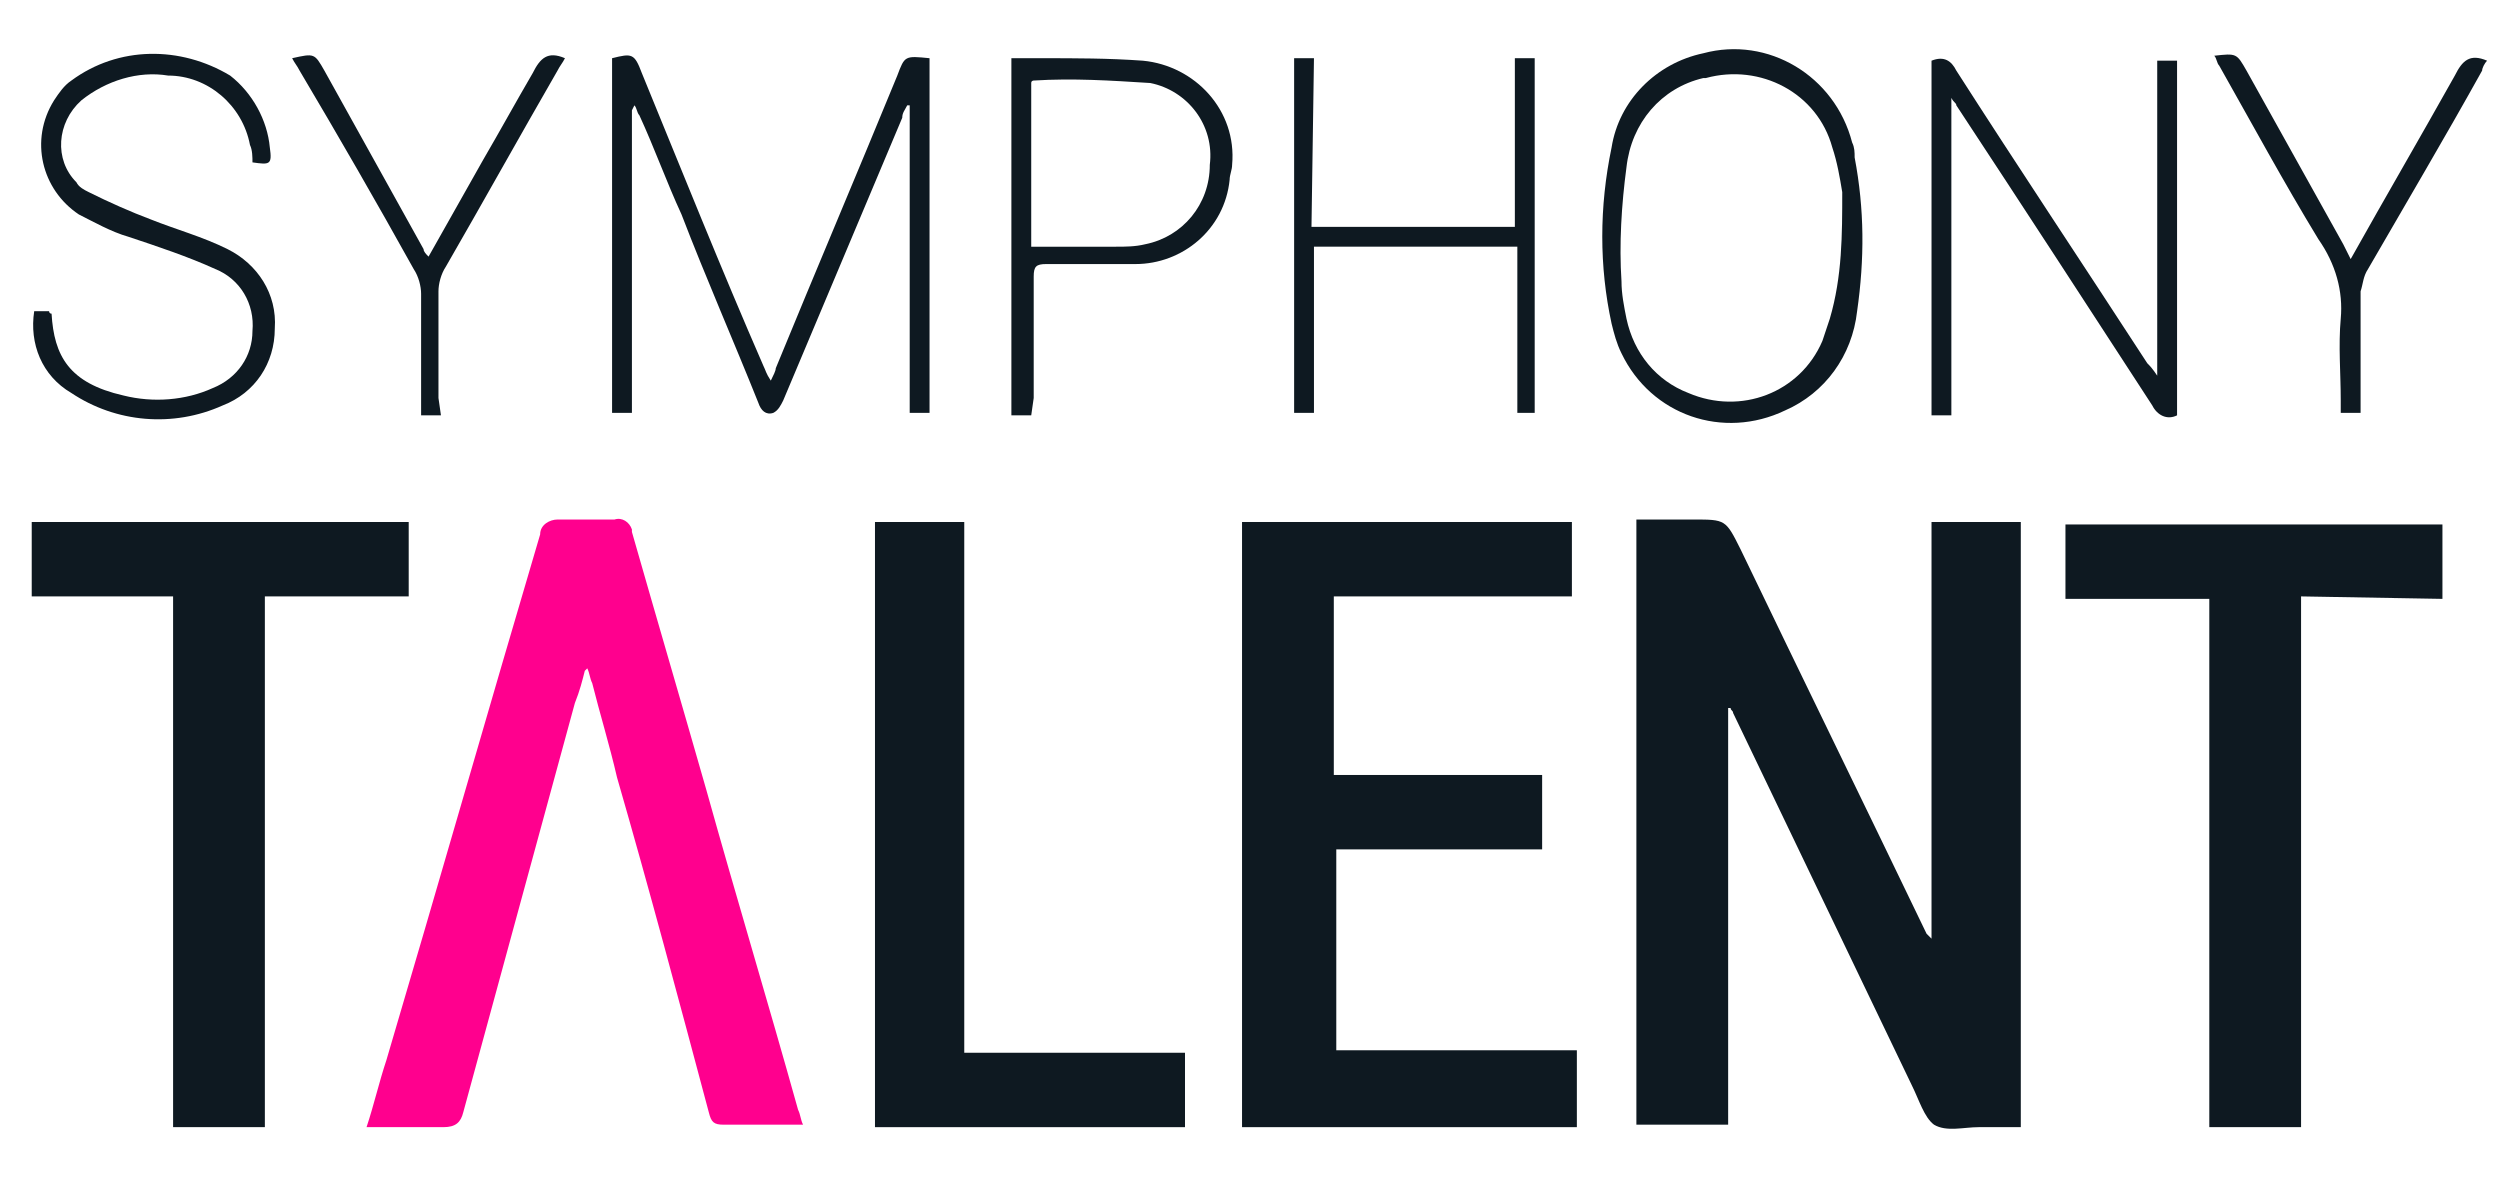
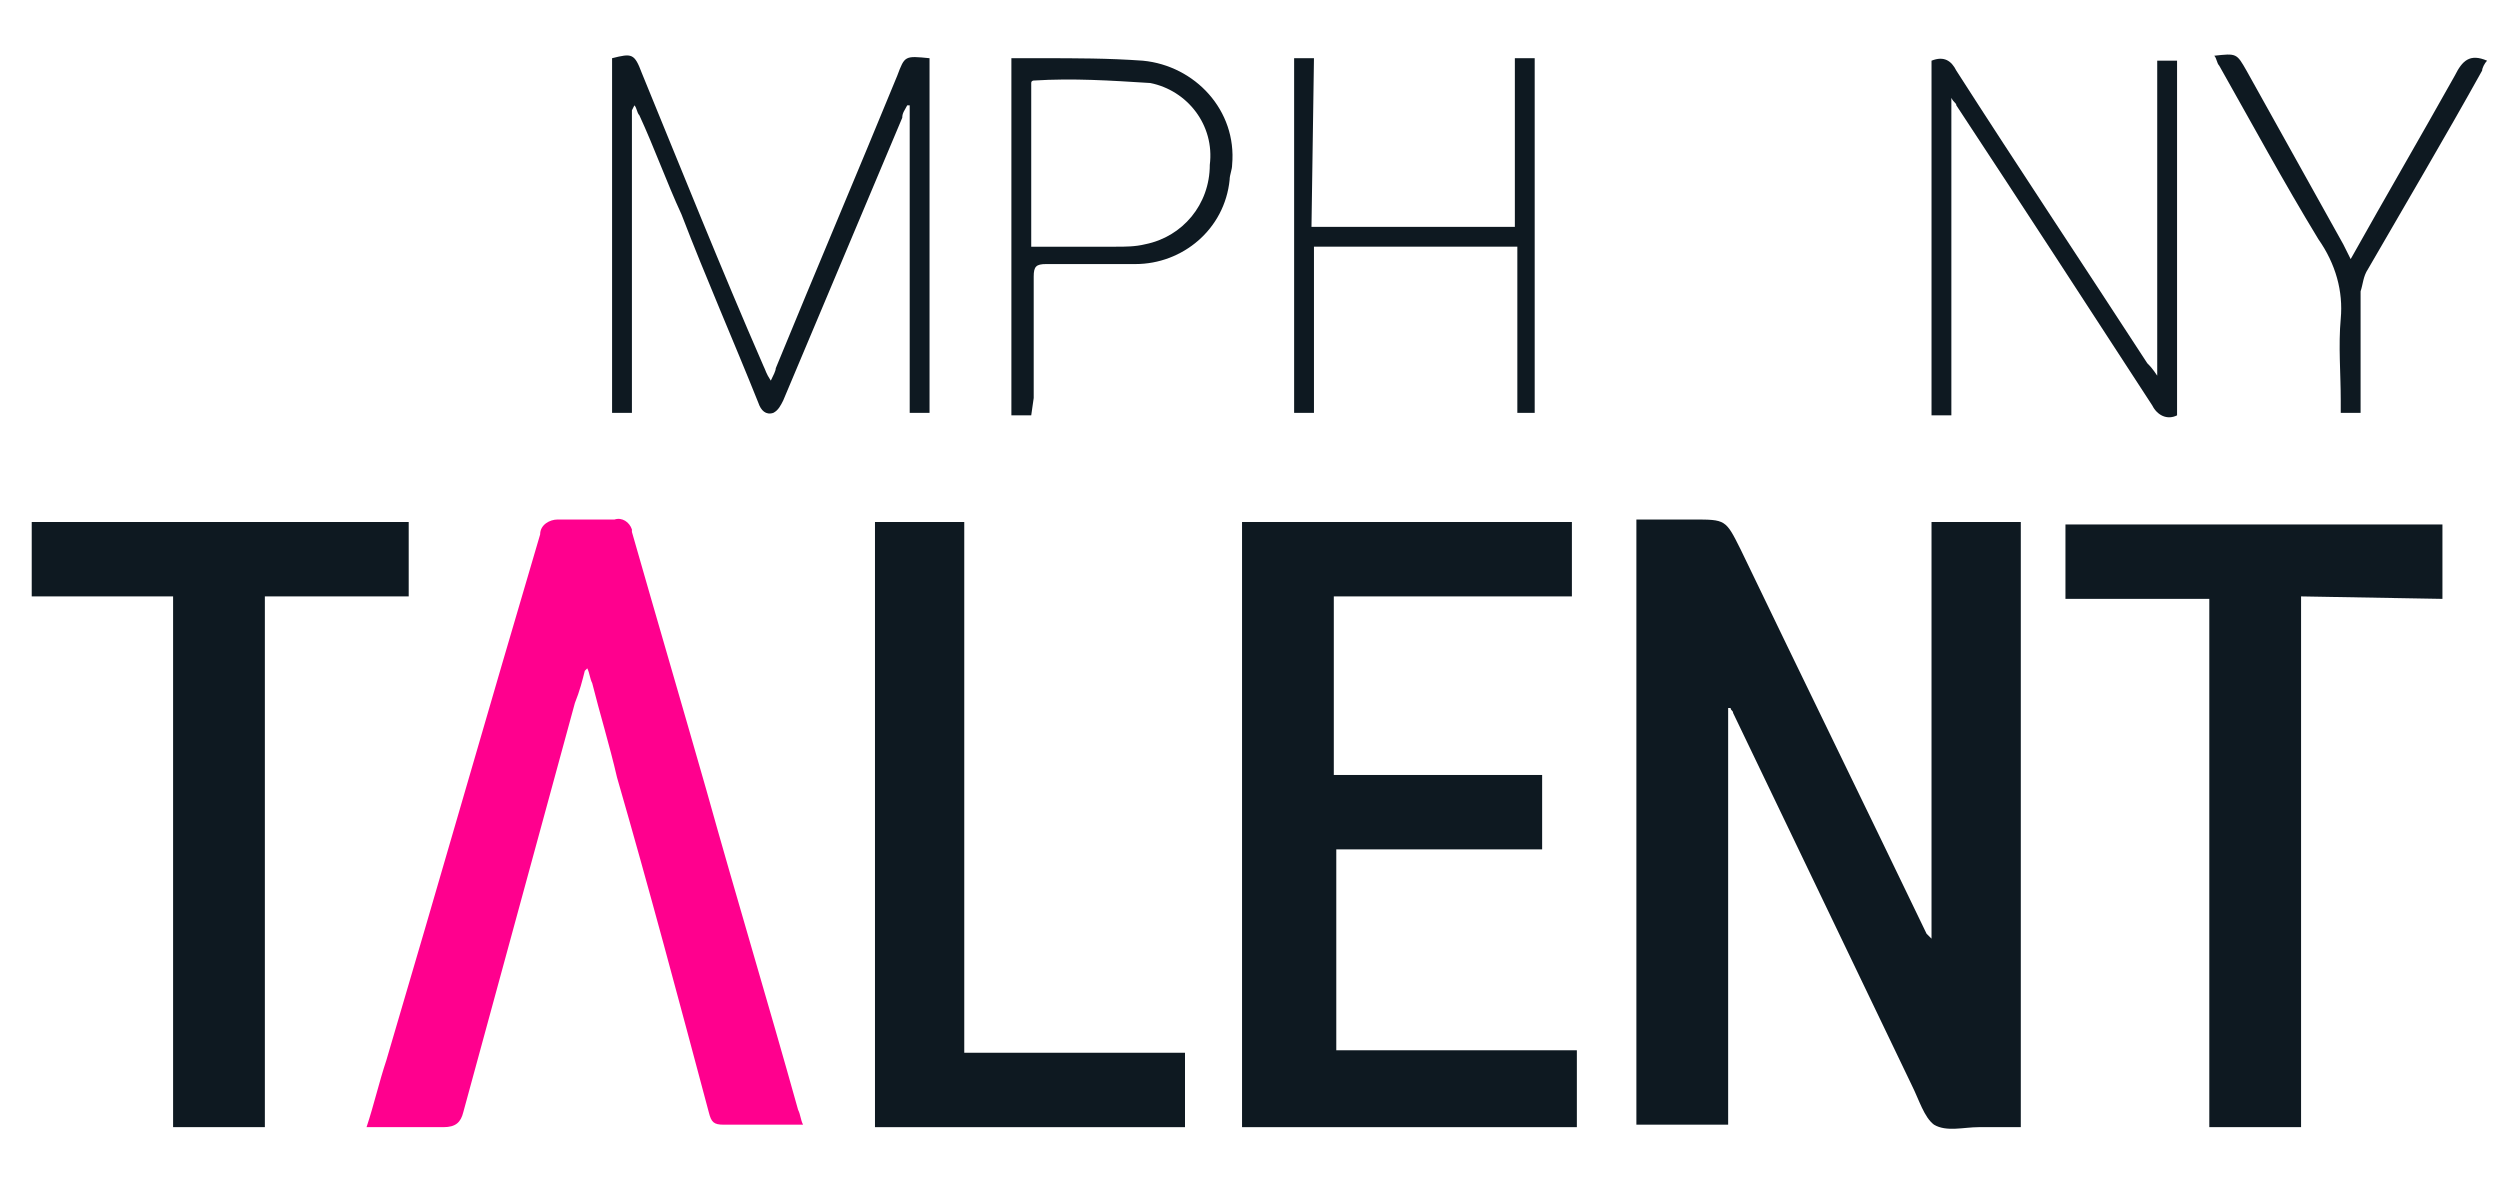
<svg xmlns="http://www.w3.org/2000/svg" version="1.1" id="Layer_1" x="0px" y="0px" viewBox="0 0 100.8 48" style="enable-background:new 0 0 100.8 48;" xml:space="preserve">
  <style type="text/css">
	.st0{fill:#0E1921;}
	.st1{fill:#FF008E;}
	.st2{fill:none;}
</style>
  <g transform="translate(148.679 3221.447)">
    <path class="st0" d="M-79-3192.9v16.8h-3.7v-24.4h2.3c1.3,0,1.3,0,1.9,1.2c2.5,5.2,5,10.3,7.5,15.5c0.1,0.1,0.1,0.1,0.2,0.2v-16.8   h3.6v24.4c-0.6,0-1.1,0-1.7,0c-0.6,0-1.3,0.2-1.8-0.1c-0.4-0.3-0.6-1-0.9-1.6c-2.4-5-4.8-10-7.2-15c0-0.1-0.1-0.1-0.1-0.2   L-79-3192.9z" />
    <path class="st0" d="M-85.2-3176h-13.4v-24.4h13.3v3h-9.6v7.2h8.4v3h-8.3v8.1h9.7V-3176z" />
    <path class="st1" d="M-125.1-3194.4c-0.1,0.4-0.2,0.8-0.4,1.3c-1.5,5.5-3,11-4.5,16.5c-0.1,0.4-0.3,0.6-0.8,0.6c-1,0-2,0-3.1,0   c0.3-0.9,0.5-1.8,0.8-2.7c2.1-7.1,4.1-14.1,6.2-21.2c0-0.4,0.4-0.6,0.7-0.6c0,0,0,0,0.1,0c0.7,0,1.5,0,2.2,0   c0.3-0.1,0.6,0.1,0.7,0.4c0,0,0,0,0,0.1c1,3.5,2,6.9,3,10.4c1.2,4.3,2.5,8.6,3.7,12.9c0.1,0.2,0.1,0.4,0.2,0.6c-0.2,0-0.3,0-0.5,0   c-0.9,0-1.8,0-2.7,0c-0.4,0-0.5-0.1-0.6-0.5c-1.2-4.5-2.4-9-3.7-13.5c-0.3-1.3-0.7-2.6-1-3.8c-0.1-0.2-0.1-0.4-0.2-0.6   L-125.1-3194.4z" />
    <path class="st0" d="M-141.6-3197.4h-5.8v-3h15.2v3h-5.8v21.4h-3.7V-3197.4z" />
    <path class="st0" d="M-55.9-3197.4v21.4h-3.7v-21.3h-5.8v-3h15.2v3L-55.9-3197.4z" />
    <path class="st0" d="M-109.8-3179h8.9v3h-12.5v-24.4h3.6L-109.8-3179z" />
    <path class="st0" d="M-123.2-3217v12.2h-0.8v-14.3c0.8-0.2,0.9-0.2,1.2,0.6c1.6,3.9,3.2,7.9,4.9,11.8c0.1,0.2,0.1,0.3,0.3,0.6   c0.1-0.2,0.2-0.4,0.2-0.5c1.6-3.9,3.3-7.9,4.9-11.8c0.3-0.8,0.3-0.8,1.3-0.7v14.3h-0.8v-12.4l-0.1,0c-0.1,0.2-0.2,0.3-0.2,0.5   c-1.6,3.8-3.2,7.6-4.8,11.4c-0.1,0.2-0.2,0.4-0.4,0.5c-0.3,0.1-0.5-0.1-0.6-0.4c-1-2.5-2.1-5-3.1-7.6c-0.6-1.3-1.1-2.7-1.7-4   c-0.1-0.1-0.1-0.3-0.2-0.4L-123.2-3217z" />
    <path class="st0" d="M-61.7-3206.3v-12.7h0.8v14.3c-0.4,0.2-0.8,0-1-0.4c-2.6-4-5.2-8-7.9-12.1c0-0.1-0.1-0.1-0.2-0.3v12.8h-0.8   v-14.3c0.5-0.2,0.8,0,1,0.4c2.5,3.9,5.1,7.8,7.7,11.8C-62-3206.7-61.9-3206.6-61.7-3206.3z" />
-     <path class="st0" d="M-147.3-3208.9h0.6c0,0,0,0.1,0.1,0.1c0.1,1.7,0.7,2.8,2.9,3.3c1.2,0.3,2.5,0.2,3.6-0.3c1-0.4,1.6-1.3,1.6-2.3   c0.1-1.1-0.5-2.1-1.5-2.5c-1.1-0.5-2.3-0.9-3.5-1.3c-0.7-0.2-1.4-0.6-2-0.9c-1.5-1-2-3-1-4.6c0.2-0.3,0.4-0.6,0.7-0.8   c1.9-1.4,4.4-1.4,6.4-0.2c0.9,0.7,1.5,1.8,1.6,2.9c0.1,0.7,0,0.7-0.7,0.6c0-0.2,0-0.5-0.1-0.7c-0.3-1.6-1.7-2.8-3.3-2.8   c-1.2-0.2-2.5,0.2-3.5,1c-1,0.9-1.1,2.4-0.2,3.3c0.1,0.2,0.3,0.3,0.5,0.4c0.8,0.4,1.7,0.8,2.5,1.1c1,0.4,2.1,0.7,3.1,1.2   c1.2,0.6,2,1.8,1.9,3.2c0,1.4-0.8,2.6-2.1,3.1c-2,0.9-4.3,0.7-6.1-0.5C-147-3206.3-147.5-3207.6-147.3-3208.9z" />
-     <path class="st0" d="M-73.8-3208.9c-0.2,1.8-1.3,3.3-2.9,4c-2.5,1.2-5.4,0.2-6.6-2.3c-0.2-0.4-0.3-0.8-0.4-1.2   c-0.5-2.3-0.5-4.7,0-7.1c0.3-1.9,1.8-3.4,3.7-3.8c2.6-0.7,5.3,0.9,6,3.6c0.1,0.2,0.1,0.4,0.1,0.6C-73.5-3213-73.5-3211-73.8-3208.9   z M-74.4-3213.7c-0.1-0.6-0.2-1.2-0.4-1.8c-0.6-2.2-2.9-3.4-5.1-2.8c0,0,0,0-0.1,0c-1.7,0.4-2.9,1.8-3.1,3.6   c-0.2,1.5-0.3,3.1-0.2,4.6c0,0.5,0.1,1,0.2,1.5c0.3,1.4,1.2,2.5,2.5,3c2.1,0.9,4.5,0,5.4-2.1c0.1-0.3,0.2-0.6,0.3-0.9   C-74.4-3210.3-74.4-3212-74.4-3213.7L-74.4-3213.7z" />
    <path class="st0" d="M-95.8-3212.3h8.2v-6.8h0.8v14.3h-0.7v-6.7h-8.2v6.7h-0.8v-14.3h0.8L-95.8-3212.3z" />
    <path class="st0" d="M-107.1-3204.7h-0.8v-14.4c0.4,0,0.8,0,1.2,0c1.4,0,2.7,0,4.1,0.1c2.1,0.2,3.8,2,3.6,4.2   c0,0.2-0.1,0.4-0.1,0.6c-0.2,2-1.9,3.4-3.8,3.4c-1.2,0-2.4,0-3.6,0c-0.4,0-0.5,0.1-0.5,0.5c0,1.6,0,3.2,0,4.9L-107.1-3204.7z    M-107.1-3211.5c1.2,0,2.3,0,3.4,0c0.4,0,0.8,0,1.2-0.1c1.5-0.3,2.6-1.6,2.6-3.2c0.2-1.6-0.9-3-2.4-3.3c-1.6-0.1-3.1-0.2-4.7-0.1   c0,0-0.1,0-0.1,0.1V-3211.5z" />
    <path class="st0" d="M-53.9-3211c1.4-2.5,2.8-4.9,4.2-7.4c0.3-0.6,0.6-0.9,1.3-0.6c-0.1,0.1-0.2,0.3-0.2,0.4   c-1.5,2.7-3.1,5.4-4.6,8c-0.2,0.3-0.2,0.6-0.3,0.9c0,1.6,0,3.2,0,4.9h-0.8c0-0.2,0-0.3,0-0.5c0-1.1-0.1-2.2,0-3.3   c0.1-1.1-0.2-2.2-0.9-3.2c-1.4-2.3-2.7-4.7-4-7c-0.1-0.1-0.1-0.3-0.2-0.4c0.9-0.1,0.9-0.1,1.3,0.6l3.9,7   C-54.1-3211.4-54-3211.2-53.9-3211z" />
-     <path class="st0" d="M-130.9-3204.7h-0.8c0-0.2,0-0.4,0-0.5c0-1.5,0-2.9,0-4.4c0-0.3-0.1-0.7-0.3-1c-1.5-2.7-3-5.3-4.6-8   c-0.1-0.2-0.2-0.3-0.3-0.5c0.9-0.2,0.9-0.2,1.3,0.5l4,7.2c0,0.1,0.1,0.2,0.2,0.3l2.2-3.9c0.7-1.2,1.3-2.3,2-3.5   c0.3-0.6,0.6-0.9,1.3-0.6c-0.1,0.2-0.2,0.3-0.3,0.5c-1.5,2.6-3,5.3-4.5,7.9c-0.2,0.3-0.3,0.7-0.3,1c0,1.4,0,2.9,0,4.3   L-130.9-3204.7z" />
  </g>
  <rect x="-24.6" class="st2" width="150" height="48" />
</svg>